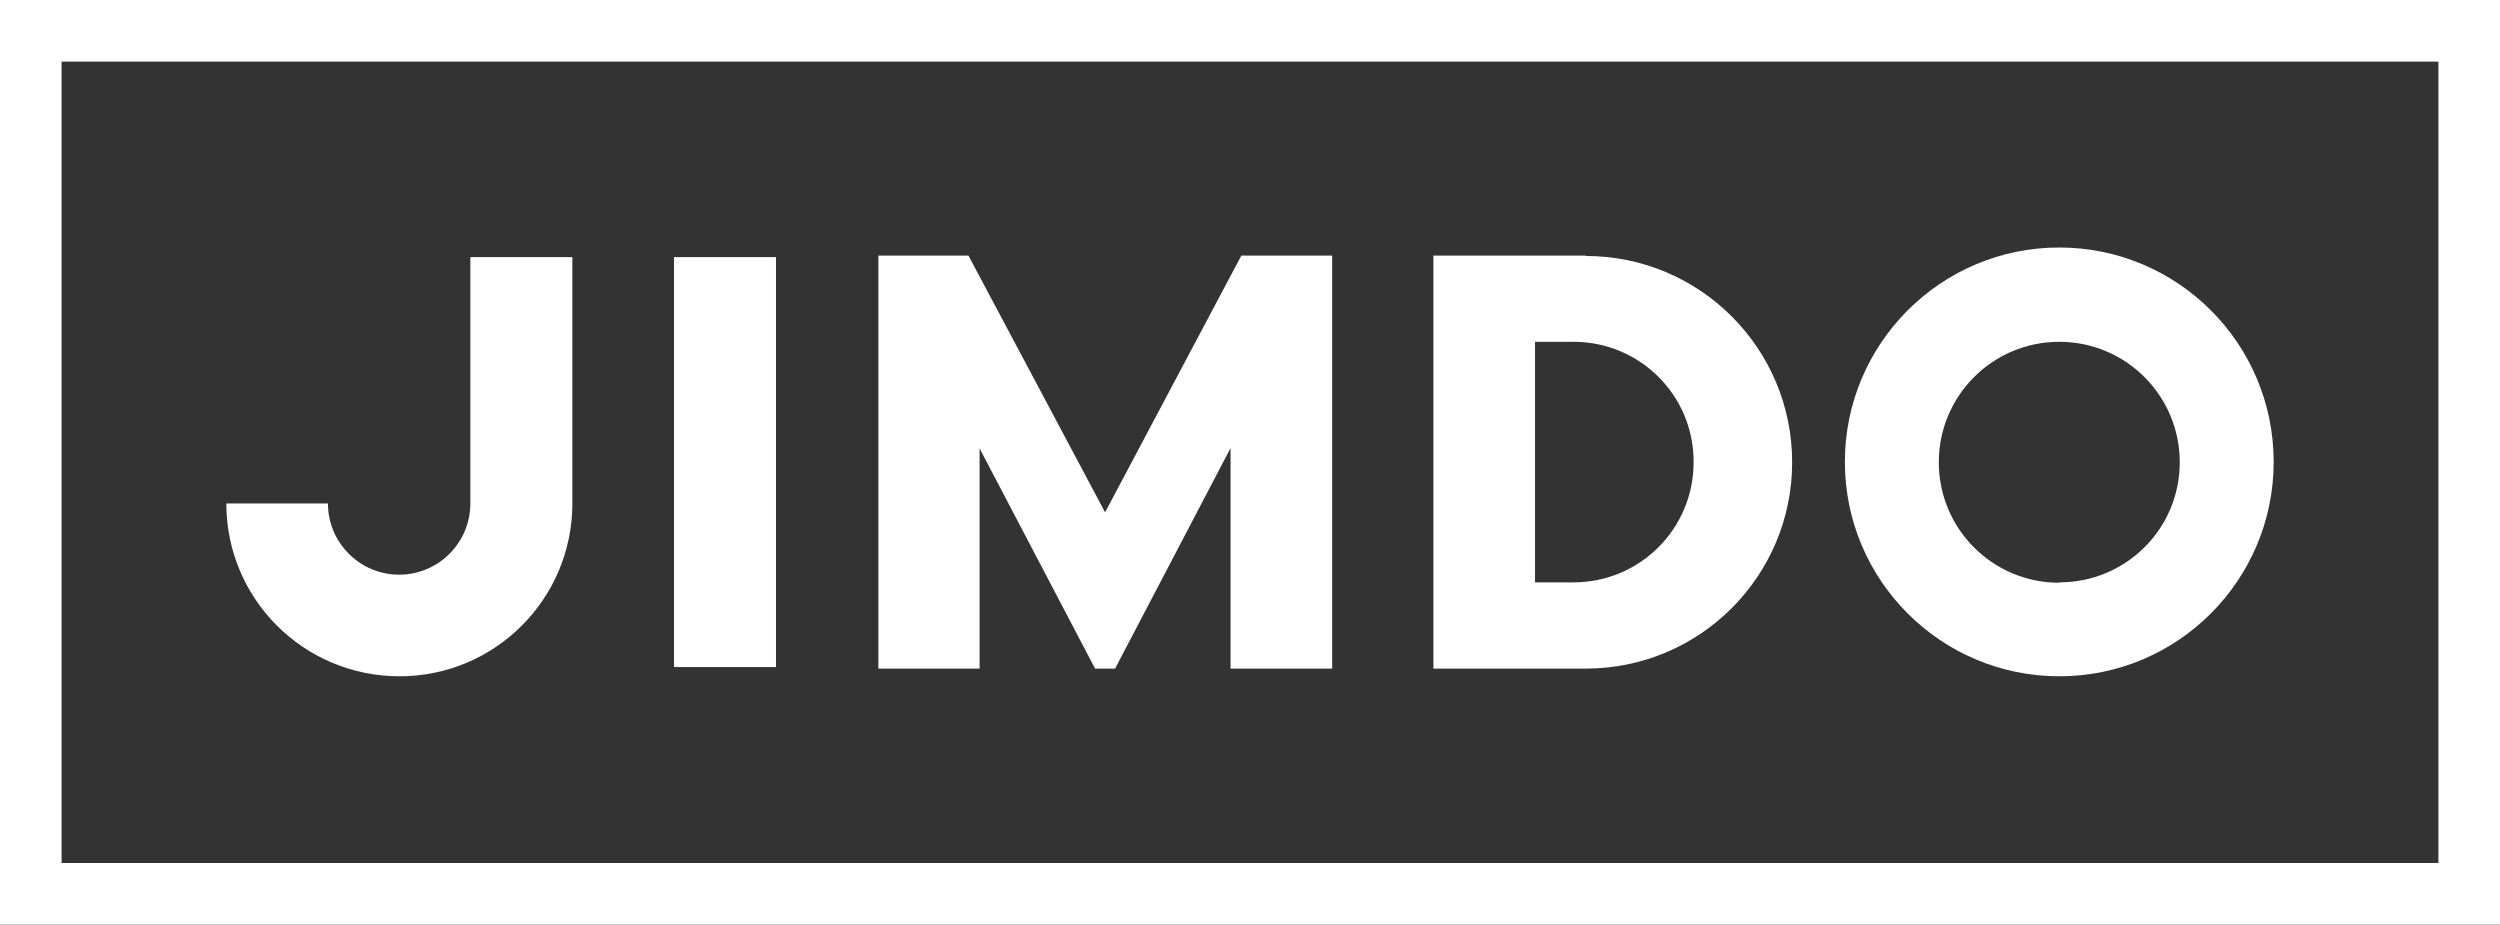
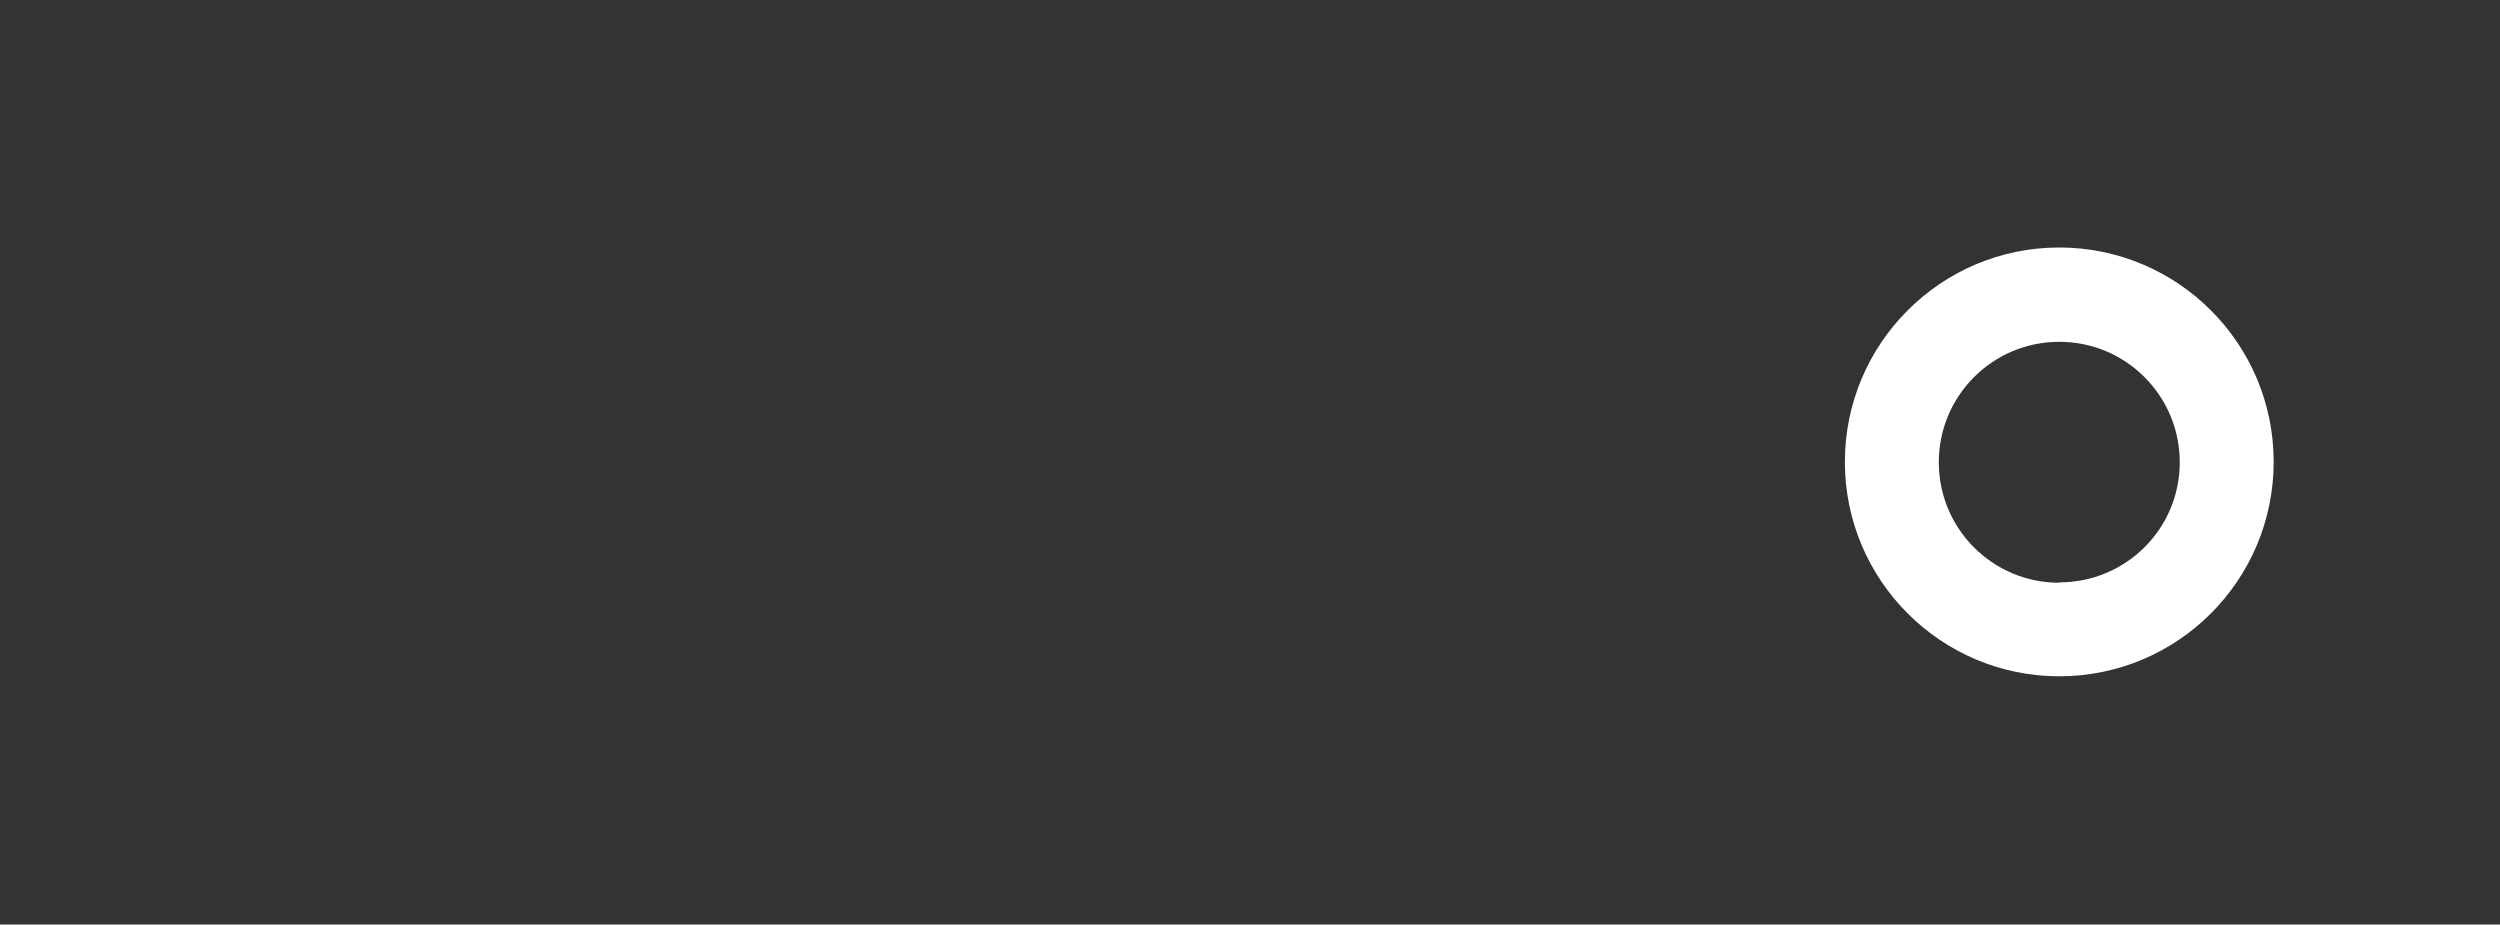
<svg xmlns="http://www.w3.org/2000/svg" id="Capa_1" data-name="Capa 1" viewBox="0 0 649.5 240.2">
  <rect x="0" y="0" width="649.5" height="240.2" fill="#333333" stroke="none" />
  <defs>
    <style> .cls-1 { fill: #fff; stroke-width: 0px; } </style>
  </defs>
  <g id="Ebene_2" data-name="Ebene 2">
    <g id="Layer_1" data-name="Layer 1">
      <path class="cls-1" d="M535,64.3c-30.8,0-55.7,25-55.7,55.7,0,30.8,25,55.7,55.7,55.7,30.8,0,55.7-25,55.7-55.7h0c0-30.8-25-55.7-55.7-55.7ZM535,151.4c-17.3,0-31.3-14-31.3-31.3,0-17.3,14-31.3,31.3-31.3,17.3,0,31.3,14,31.3,31.3,0,17.3-14,31.2-31.3,31.2h0Z" />
-       <path class="cls-1" d="M228.2,66.4h23.4l35.5,66.7,35.4-66.7h23.6v107.3h-26.4v-57.3l-30,57.3h-5.2l-30-57.2v57.2h-26.3v-107.3h0Z" />
-       <path class="cls-1" d="M148.6,66.8h-26.4v64c0,10.2-8.3,18.5-18.5,18.5s-18.5-8.3-18.5-18.5h-26.4c0,24.8,20.1,44.9,45,44.9,24.8,0,44.9-20.1,44.9-44.9v-64Z" />
-       <path class="cls-1" d="M412,66.4h-39.6v107.3h39.6c29.6,0,53.6-24,53.6-53.6s-24-53.6-53.6-53.6ZM408.8,151.3h-10v-62.5h10c17.3,0,31.3,14,31.2,31.3,0,17.3-14,31.2-31.2,31.2Z" />
-       <rect class="cls-1" x="175.1" y="66.8" width="26.5" height="106.5" />
-       <path class="cls-1" d="M633.5,16v208.2H16V16h617.5M649.5,0H0v240.2h649.5V0Z" />
    </g>
  </g>
</svg>